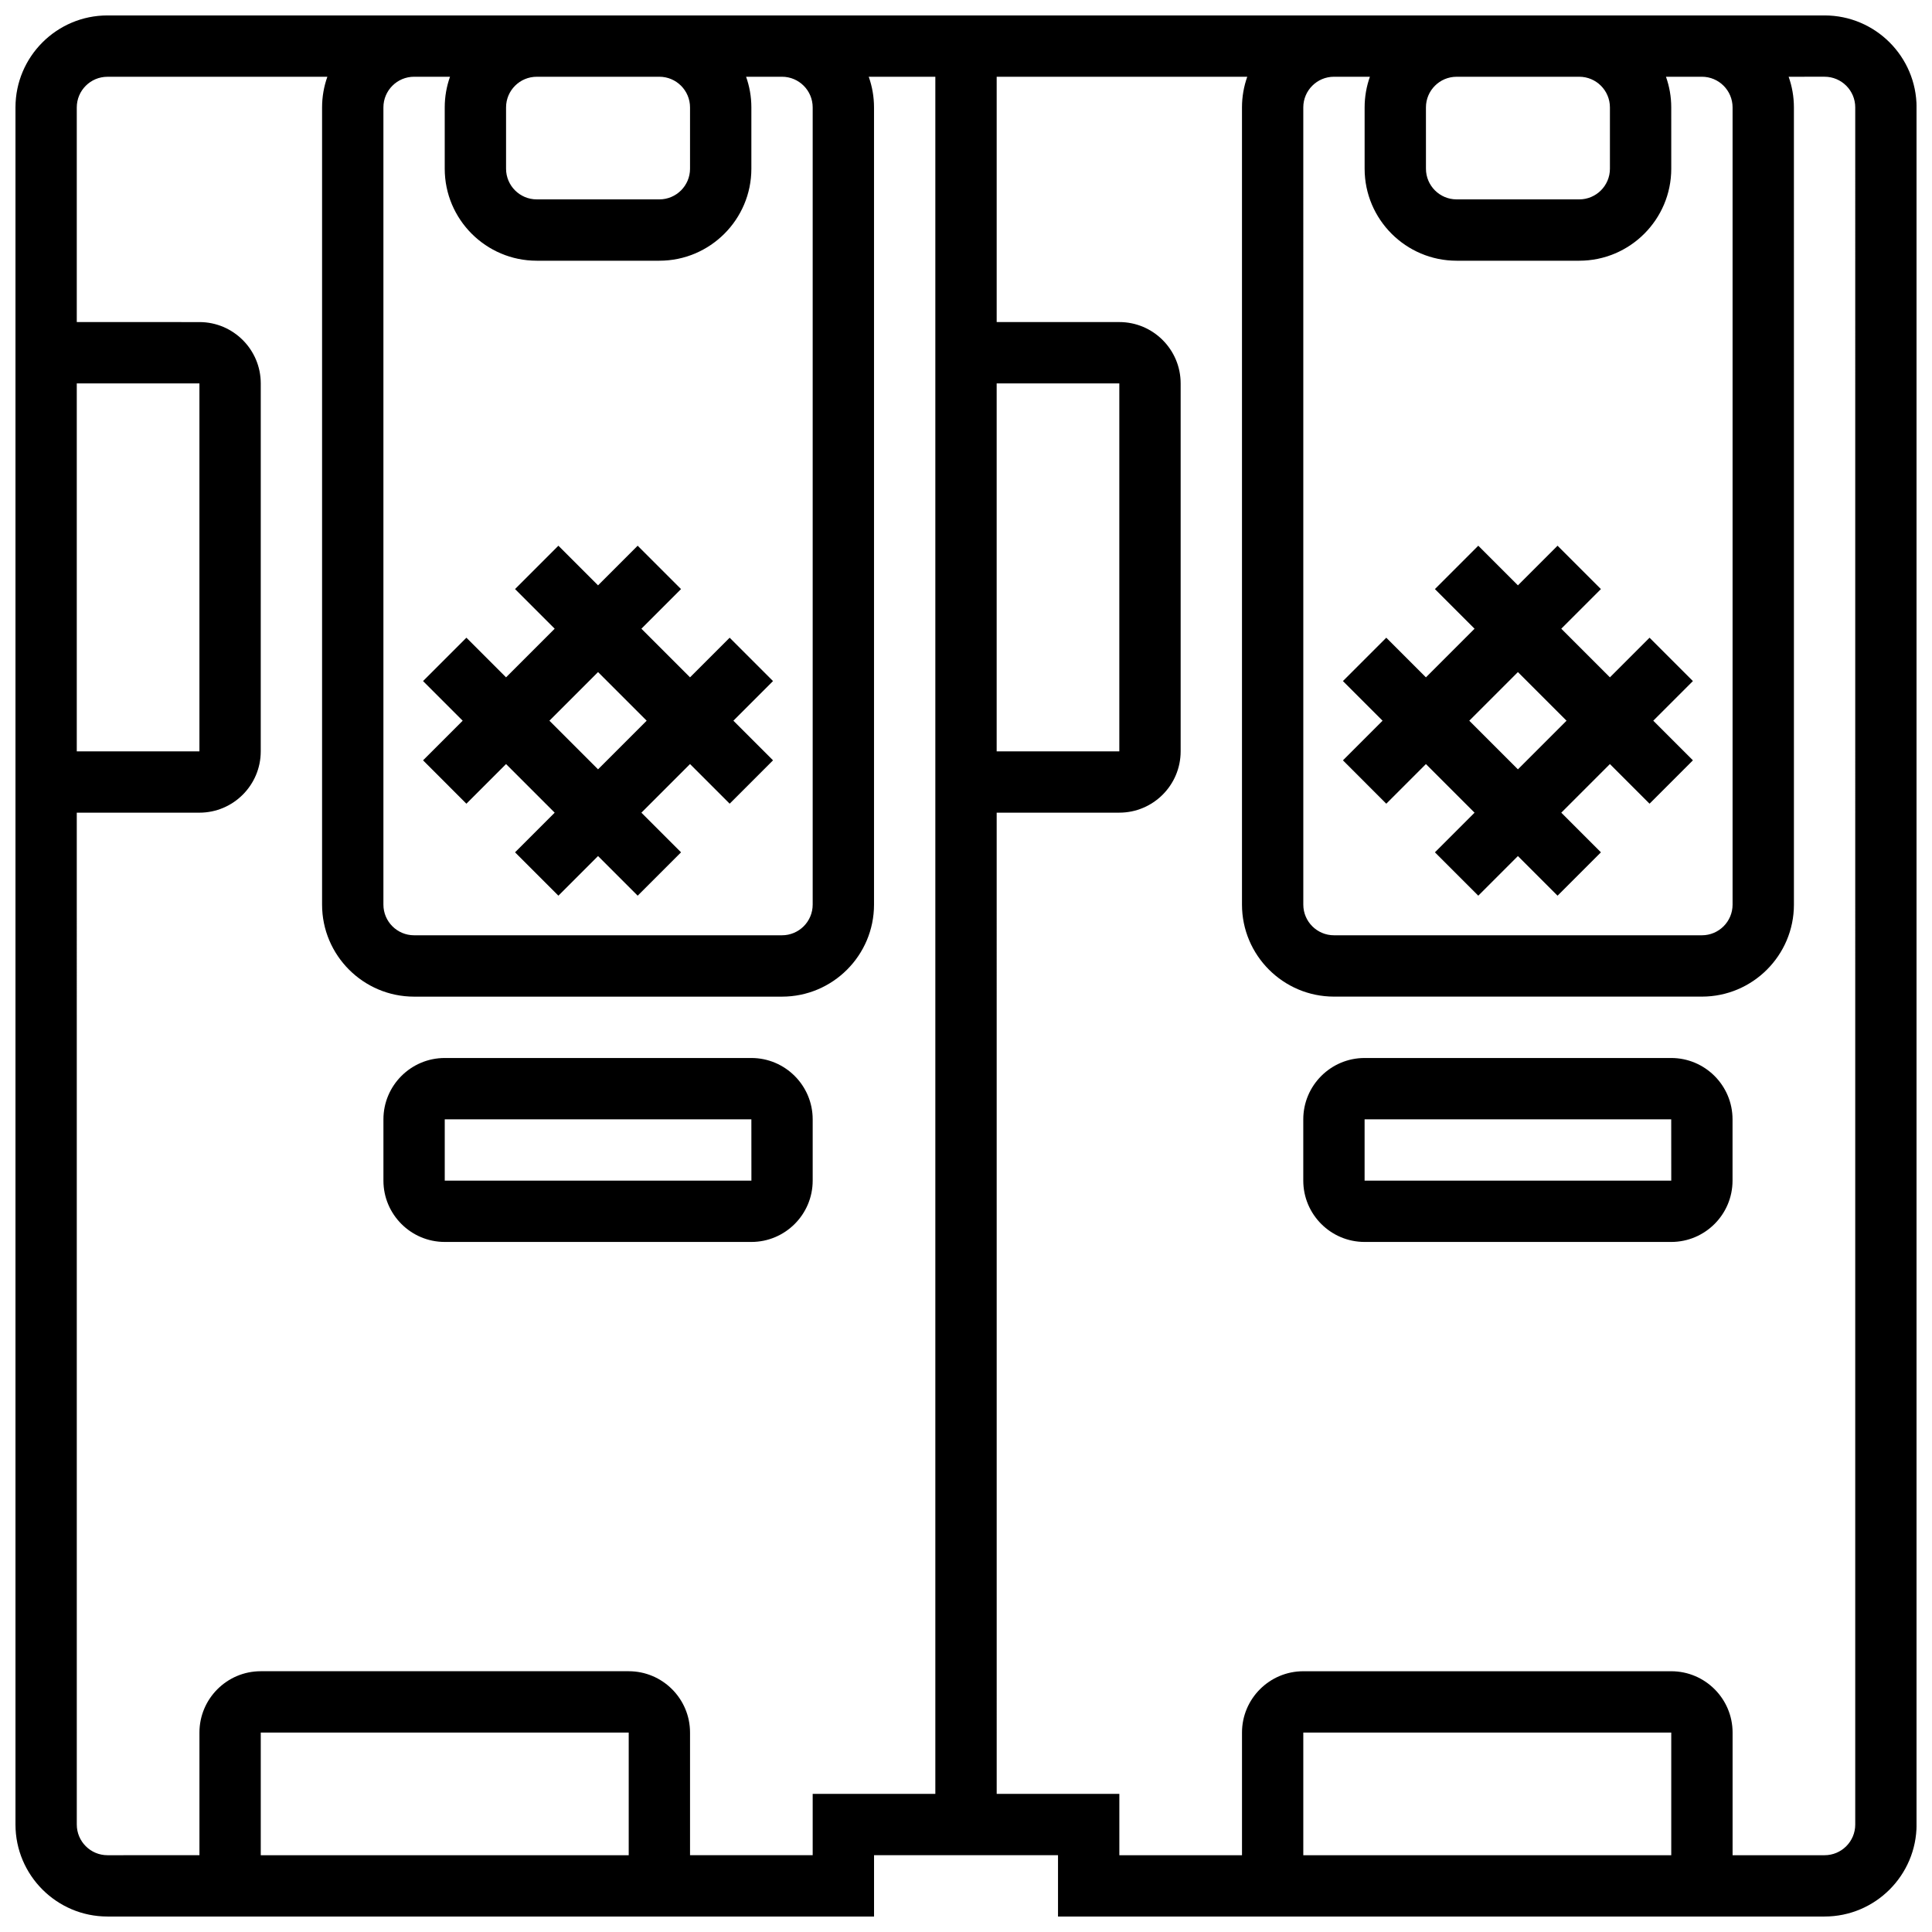
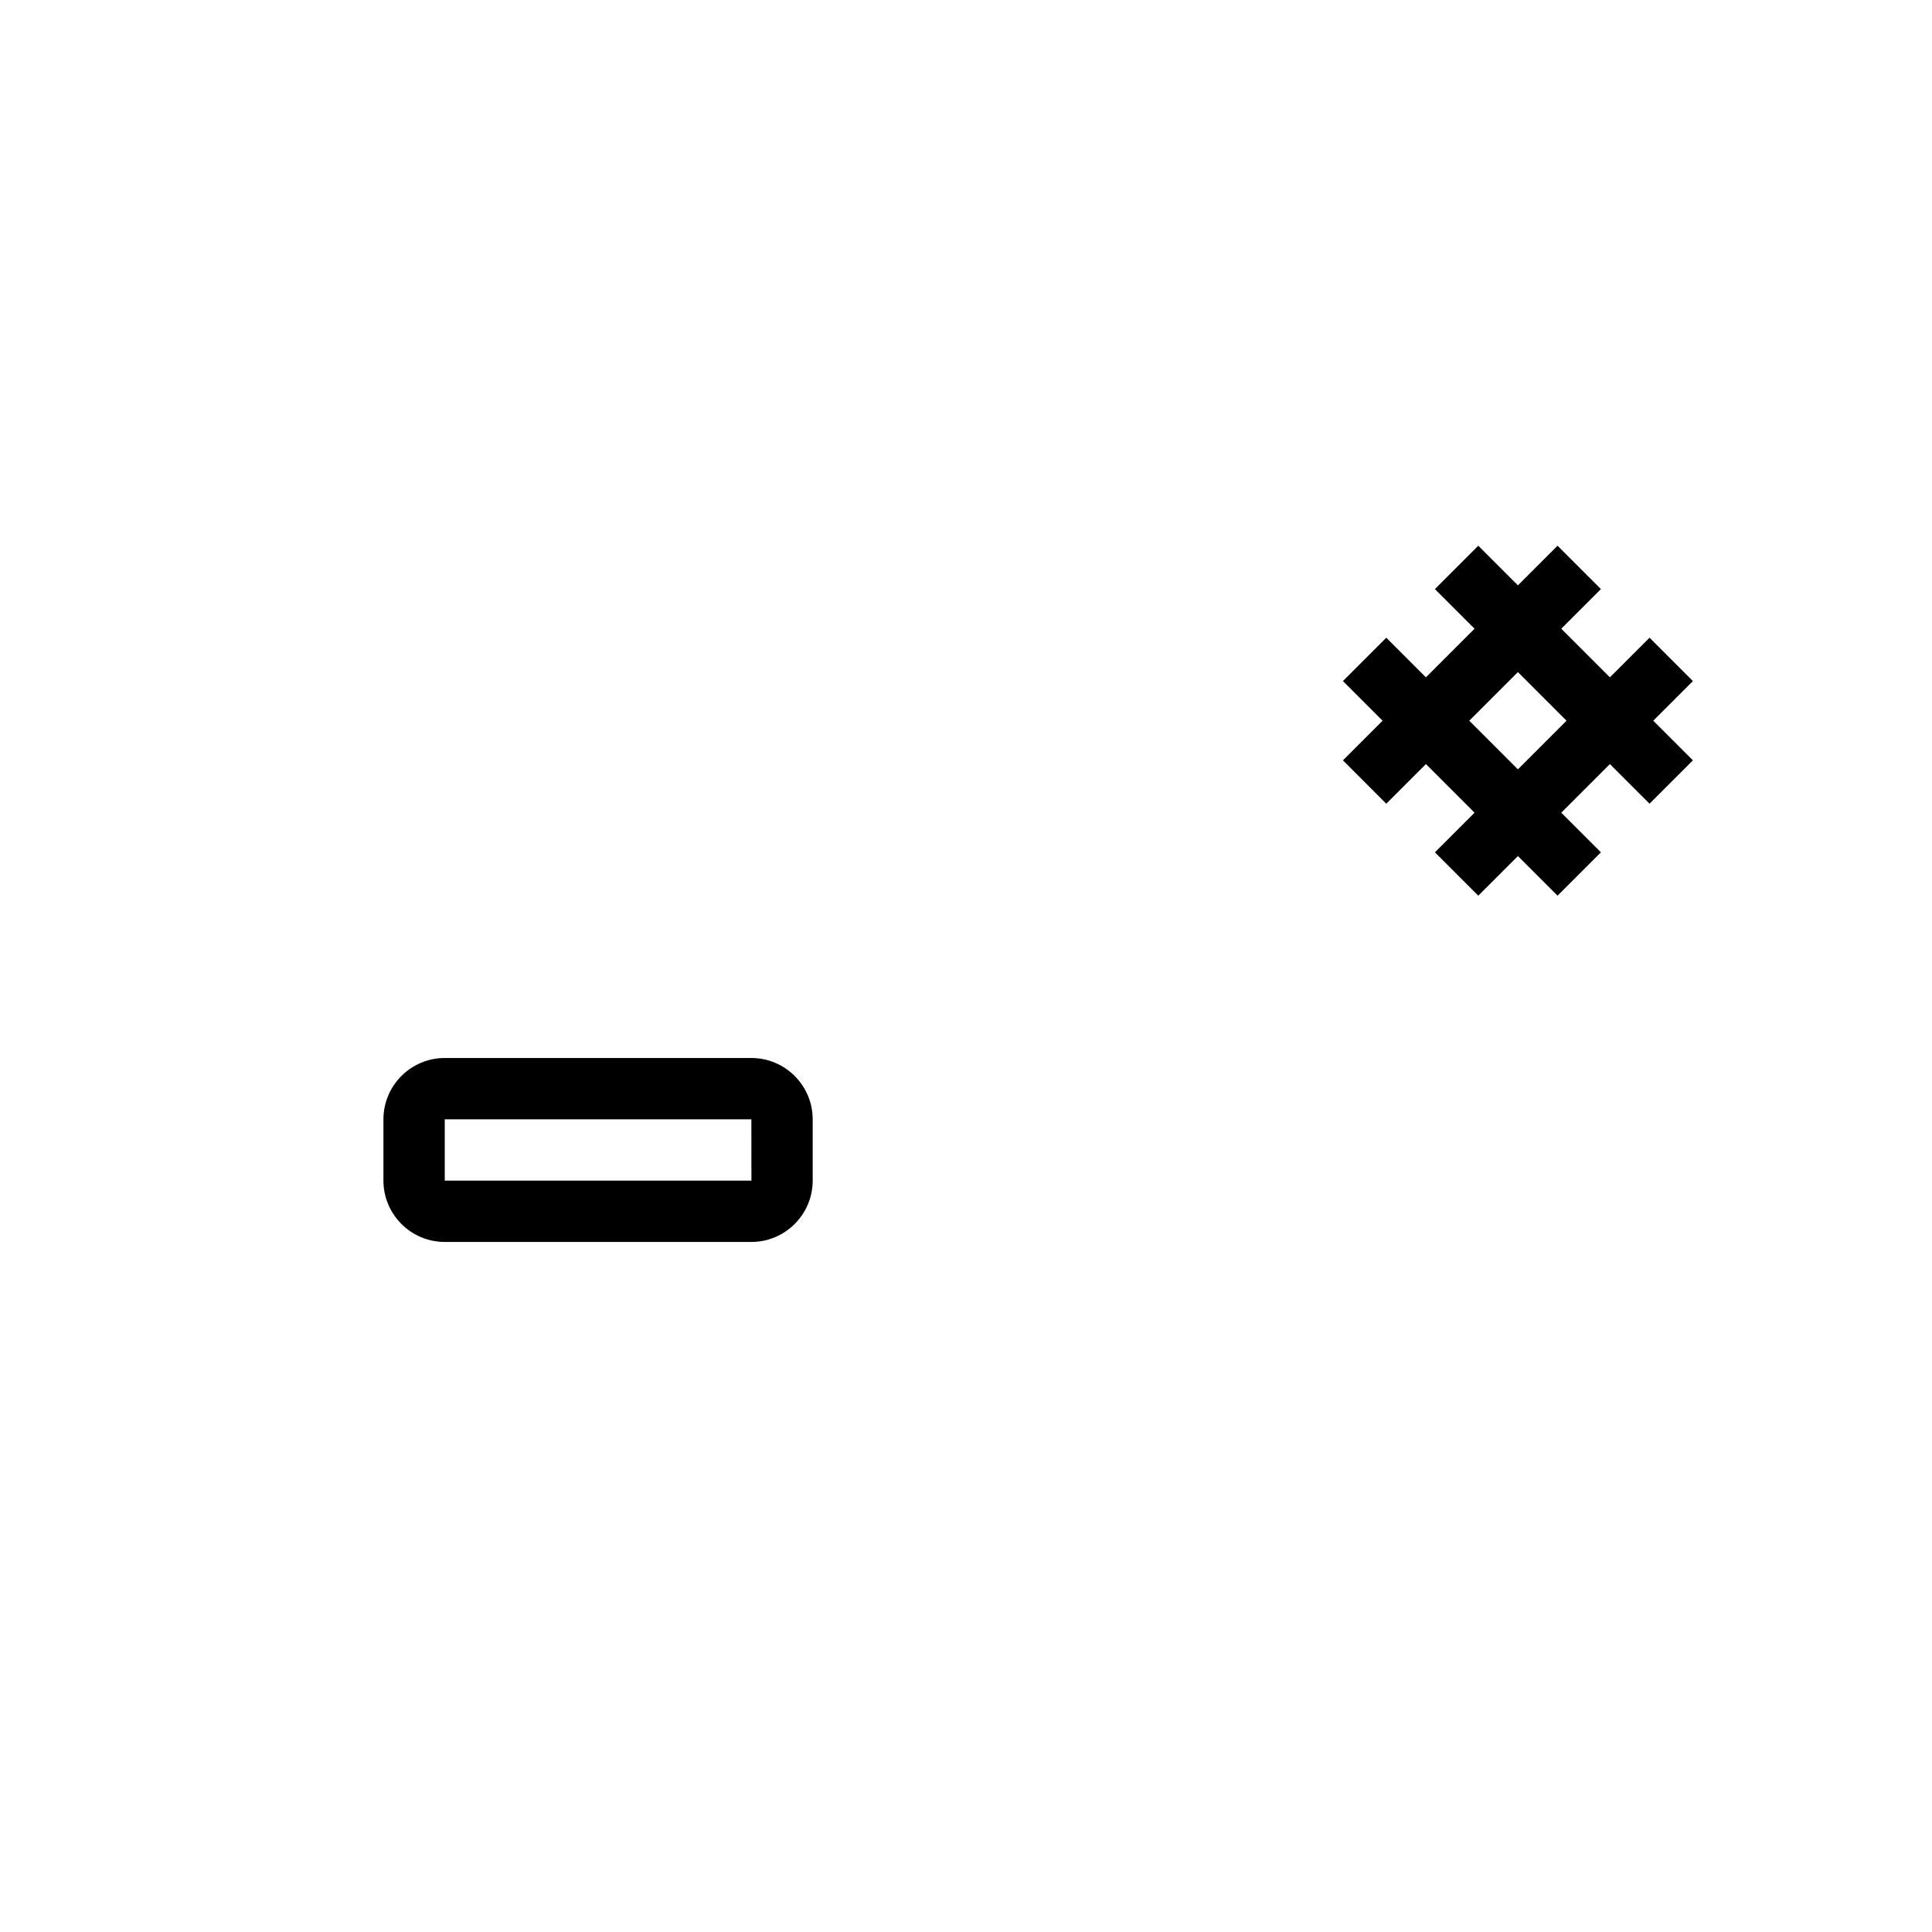
<svg xmlns="http://www.w3.org/2000/svg" width="800px" height="800px" version="1.1" viewBox="144 144 512 512">
  <defs>
    <clipPath id="a">
      <path d="m148.09 148.09h503.81v503.81h-503.81z" />
    </clipPath>
  </defs>
  <g clip-path="url(#a)">
-     <path d="m627.53 148.09h-455.05c-13.445 0-24.379 10.934-24.379 24.379v455.05c0 13.441 10.934 24.379 24.379 24.379h203.15v-16.25h48.754v16.25h203.15c13.441 0 24.379-10.934 24.379-24.379v-455.05c0-13.445-10.934-24.379-24.375-24.379zm-65.008 16.25c4.481 0 8.125 3.644 8.125 8.125v16.25c0 4.481-3.644 8.125-8.125 8.125h-32.504c-4.481 0-8.125-3.644-8.125-8.125l-0.004-16.246c0-4.481 3.644-8.125 8.125-8.125zm-55.484 0c-0.902 2.543-1.398 5.277-1.398 8.125v16.25c0 13.441 10.938 24.379 24.379 24.379h32.504c13.441 0 24.379-10.938 24.379-24.379l-0.004-16.246c0-2.848-0.496-5.582-1.398-8.125l9.527-0.004c4.481 0 8.125 3.644 8.125 8.125v211.27c0 4.481-3.644 8.125-8.125 8.125h-97.512c-4.481 0-8.125-3.644-8.125-8.125l-0.004-211.27c0-4.481 3.644-8.125 8.125-8.125zm-98.91 81.262h32.504v97.512h-32.504zm-89.387-81.262c4.481 0 8.125 3.644 8.125 8.125v16.25c0 4.481-3.644 8.125-8.125 8.125h-32.504c-4.481 0-8.125-3.644-8.125-8.125v-16.246c0-4.481 3.644-8.125 8.125-8.125zm-55.484 0c-0.902 2.543-1.398 5.277-1.398 8.125v16.25c0 13.441 10.938 24.379 24.379 24.379h32.504c13.441 0 24.379-10.938 24.379-24.379v-16.246c0-2.848-0.496-5.582-1.398-8.125l9.523-0.004c4.481 0 8.125 3.644 8.125 8.125v211.27c0 4.481-3.644 8.125-8.125 8.125h-97.512c-4.481 0-8.125-3.644-8.125-8.125v-211.27c0-4.481 3.644-8.125 8.125-8.125zm-98.91 81.262h32.504v97.512h-32.504zm146.27 390.05h-97.512v-32.504h97.512zm48.754-16.254v16.25h-32.504v-32.504c0-8.961-7.293-16.25-16.25-16.25h-97.512c-8.961 0-16.25 7.293-16.25 16.25v32.504l-24.379 0.004c-4.481 0-8.125-3.644-8.125-8.125l-0.004-268.16h32.504c8.961 0 16.25-7.293 16.25-16.25l0.004-97.512c0-8.961-7.293-16.25-16.25-16.25l-32.508-0.004v-56.879c0-4.481 3.644-8.125 8.125-8.125h58.281c-0.902 2.543-1.398 5.273-1.398 8.125v211.27c0 13.441 10.934 24.379 24.379 24.379h97.512c13.441 0 24.379-10.934 24.379-24.379v-211.27c0-2.848-0.496-5.582-1.398-8.125l17.648-0.004v455.05zm227.53 16.254h-97.512v-32.504h97.512zm48.758-8.125c0 4.481-3.644 8.125-8.125 8.125h-24.379v-32.504c0-8.961-7.293-16.25-16.25-16.25h-97.512c-8.961 0-16.25 7.293-16.25 16.25v32.504h-32.504v-16.25h-32.504l-0.004-260.04h32.504c8.961 0 16.25-7.293 16.25-16.25v-97.512c0-8.961-7.293-16.25-16.25-16.25h-32.504v-65.012h66.406c-0.902 2.543-1.398 5.277-1.398 8.125v211.27c0 13.441 10.934 24.379 24.379 24.379h97.512c13.441 0 24.379-10.934 24.379-24.379l-0.004-211.27c0-2.848-0.496-5.582-1.398-8.125l9.527-0.004c4.481 0 8.125 3.644 8.125 8.125z" />
-   </g>
-   <path d="m267.6 356.99 10.508-10.508 12.887 12.887-10.504 10.504 11.492 11.492 10.504-10.504 10.504 10.504 11.492-11.492-10.508-10.504 12.887-12.887 10.504 10.504 11.492-11.492-10.504-10.5 10.504-10.504-11.492-11.492-10.504 10.504-12.887-12.887 10.504-10.504-11.492-11.492-10.5 10.504-10.504-10.504-11.492 11.492 10.504 10.504-12.887 12.887-10.504-10.504-11.492 11.492 10.504 10.504-10.504 10.504zm34.887-34.883 12.887 12.887-12.887 12.887-12.887-12.887z" />
+     </g>
  <path d="m343.12 424.38h-81.258c-8.961 0-16.25 7.293-16.25 16.25v16.25c0 8.961 7.293 16.25 16.25 16.25h81.258c8.961 0 16.25-7.293 16.25-16.25v-16.25c0-8.957-7.289-16.25-16.25-16.25zm0 32.504h-81.258v-16.25h81.258l0.012 16.25h-0.012z" />
  <path d="m511.38 356.99 10.504-10.508 12.887 12.887-10.504 10.504 11.492 11.492 10.504-10.504 10.504 10.504 11.492-11.492-10.504-10.504 12.887-12.887 10.504 10.504 11.492-11.492-10.504-10.5 10.504-10.504-11.492-11.492-10.504 10.504-12.887-12.887 10.504-10.504-11.492-11.492-10.504 10.504-10.504-10.504-11.492 11.492 10.504 10.504-12.887 12.887-10.504-10.504-11.492 11.492 10.508 10.504-10.504 10.504zm34.883-34.883 12.887 12.887-12.887 12.887-12.887-12.887z" />
-   <path d="m586.89 424.38h-81.258c-8.961 0-16.25 7.293-16.25 16.25v16.25c0 8.961 7.293 16.25 16.25 16.25h81.258c8.961 0 16.25-7.293 16.25-16.25v-16.25c0.004-8.957-7.289-16.25-16.25-16.25zm0 32.504h-81.258v-16.25h81.258l0.012 16.25h-0.012z" />
</svg>